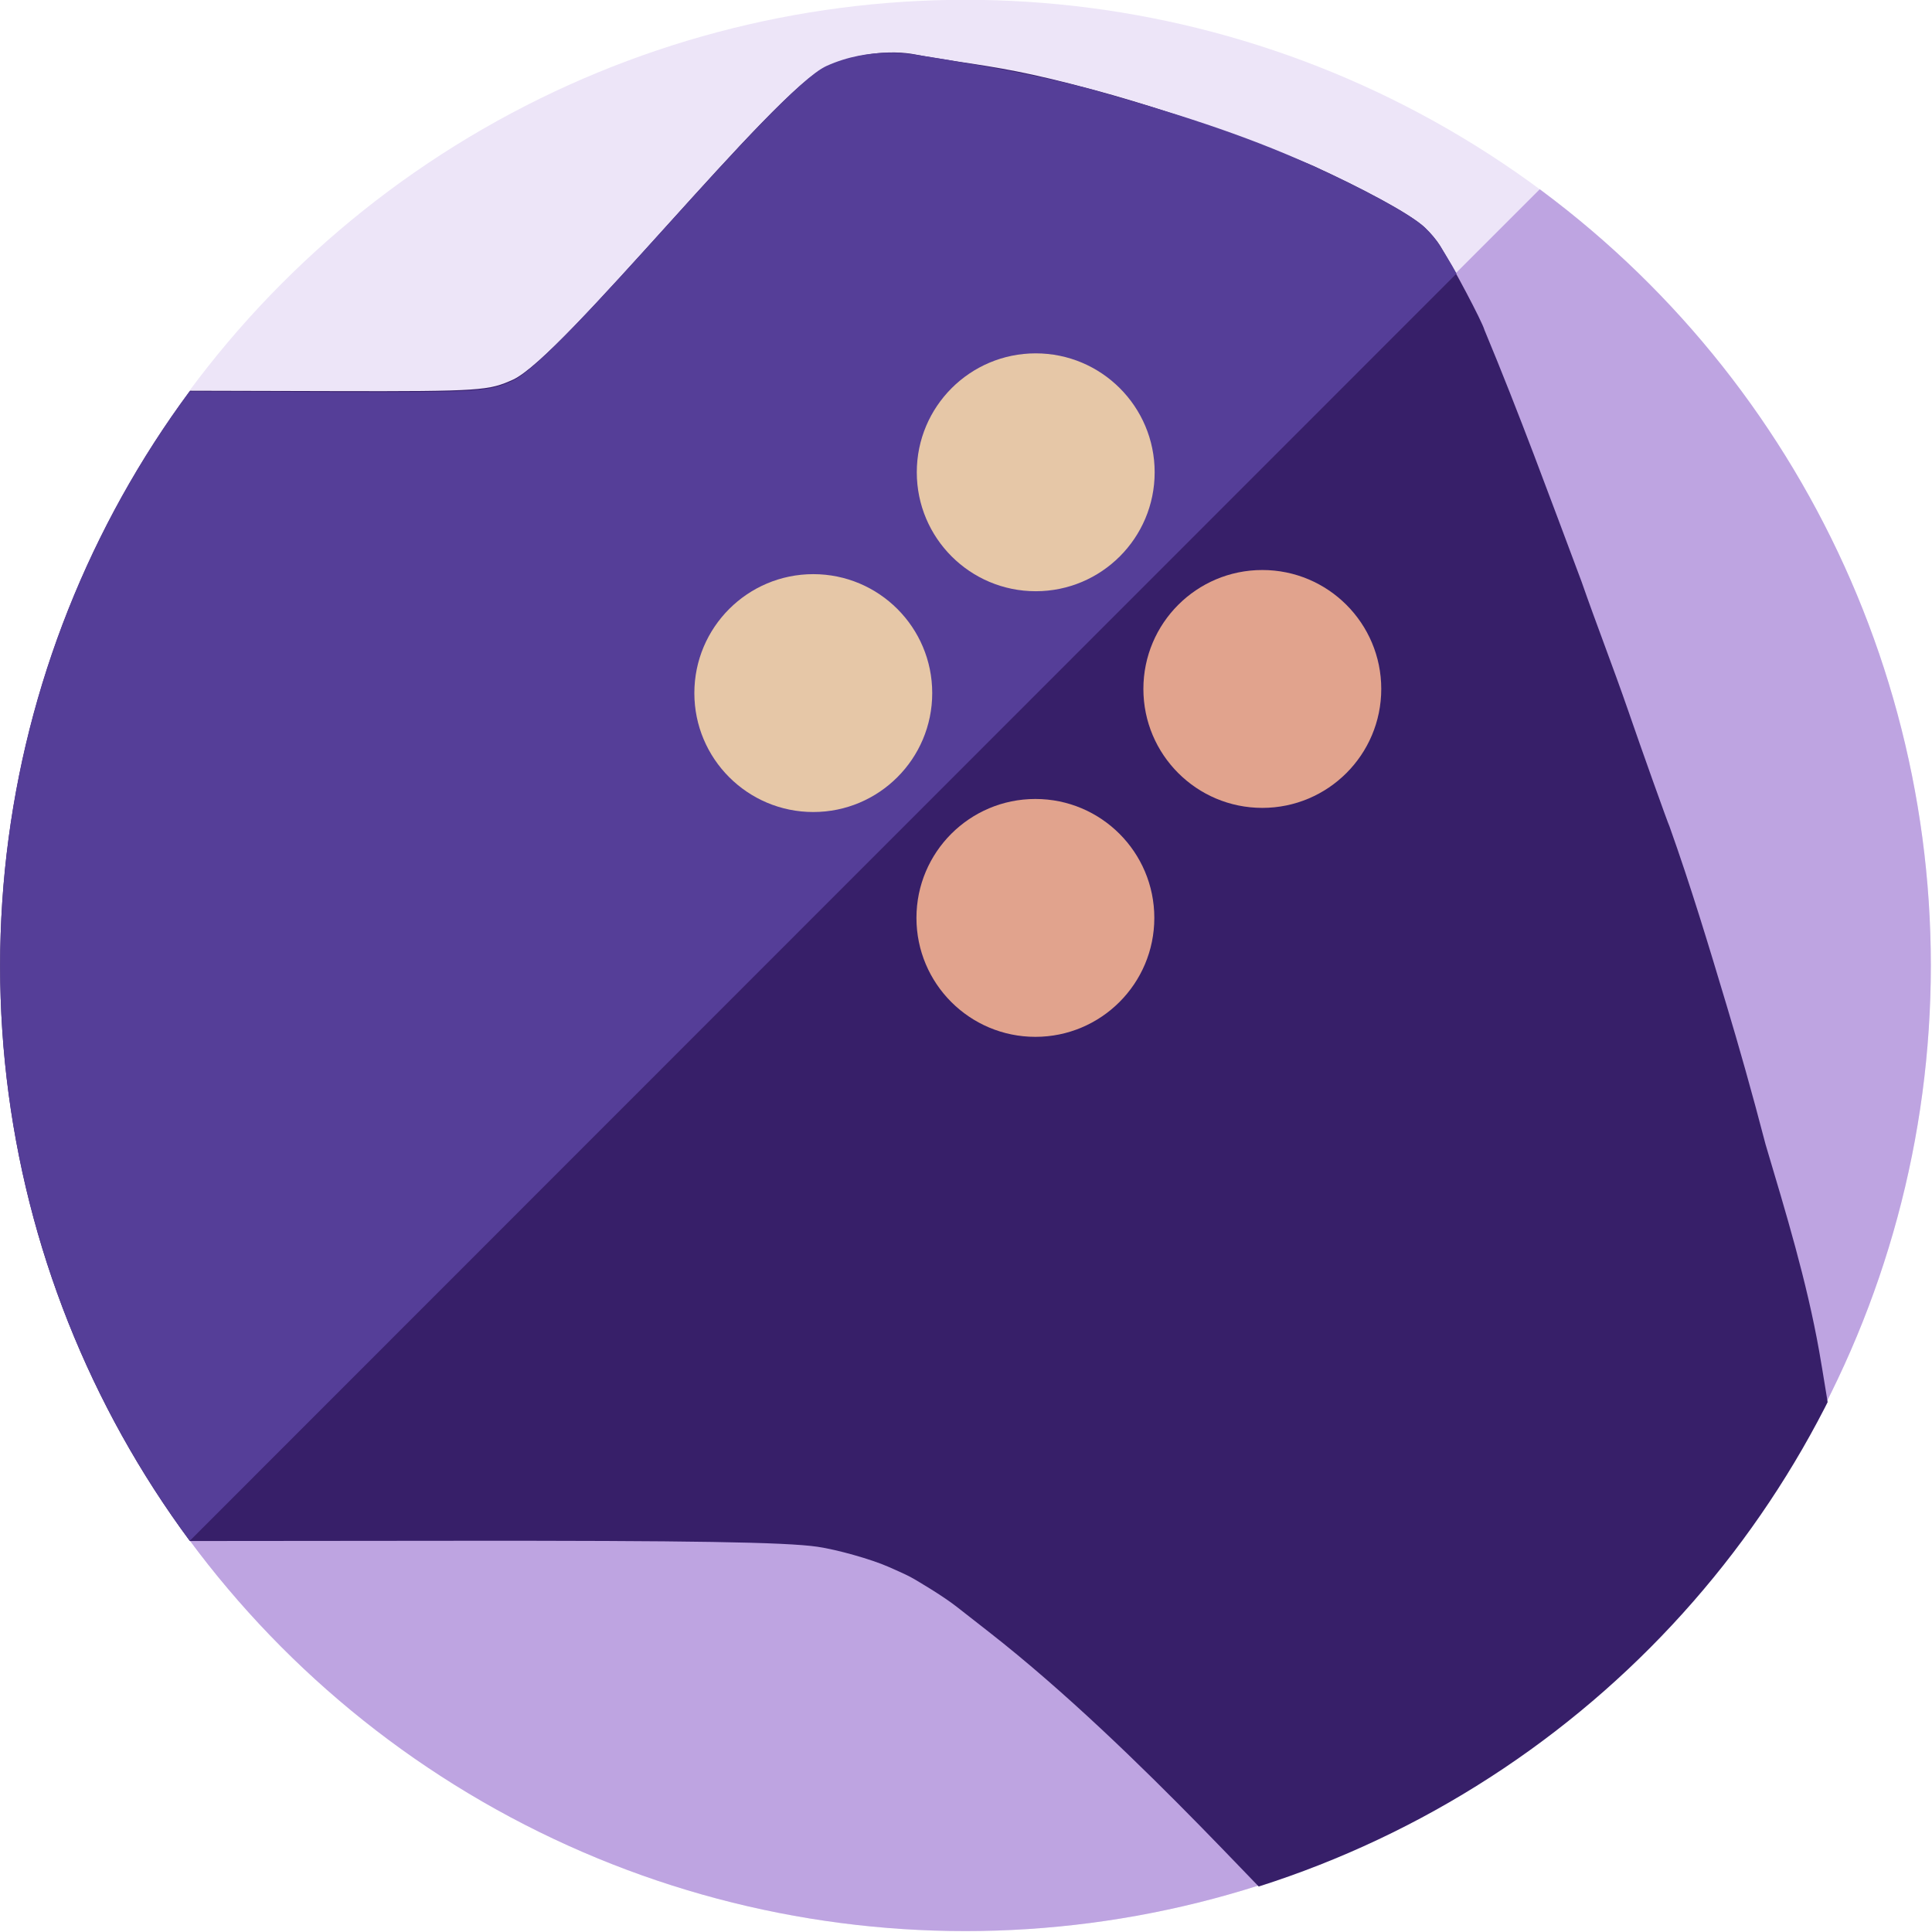
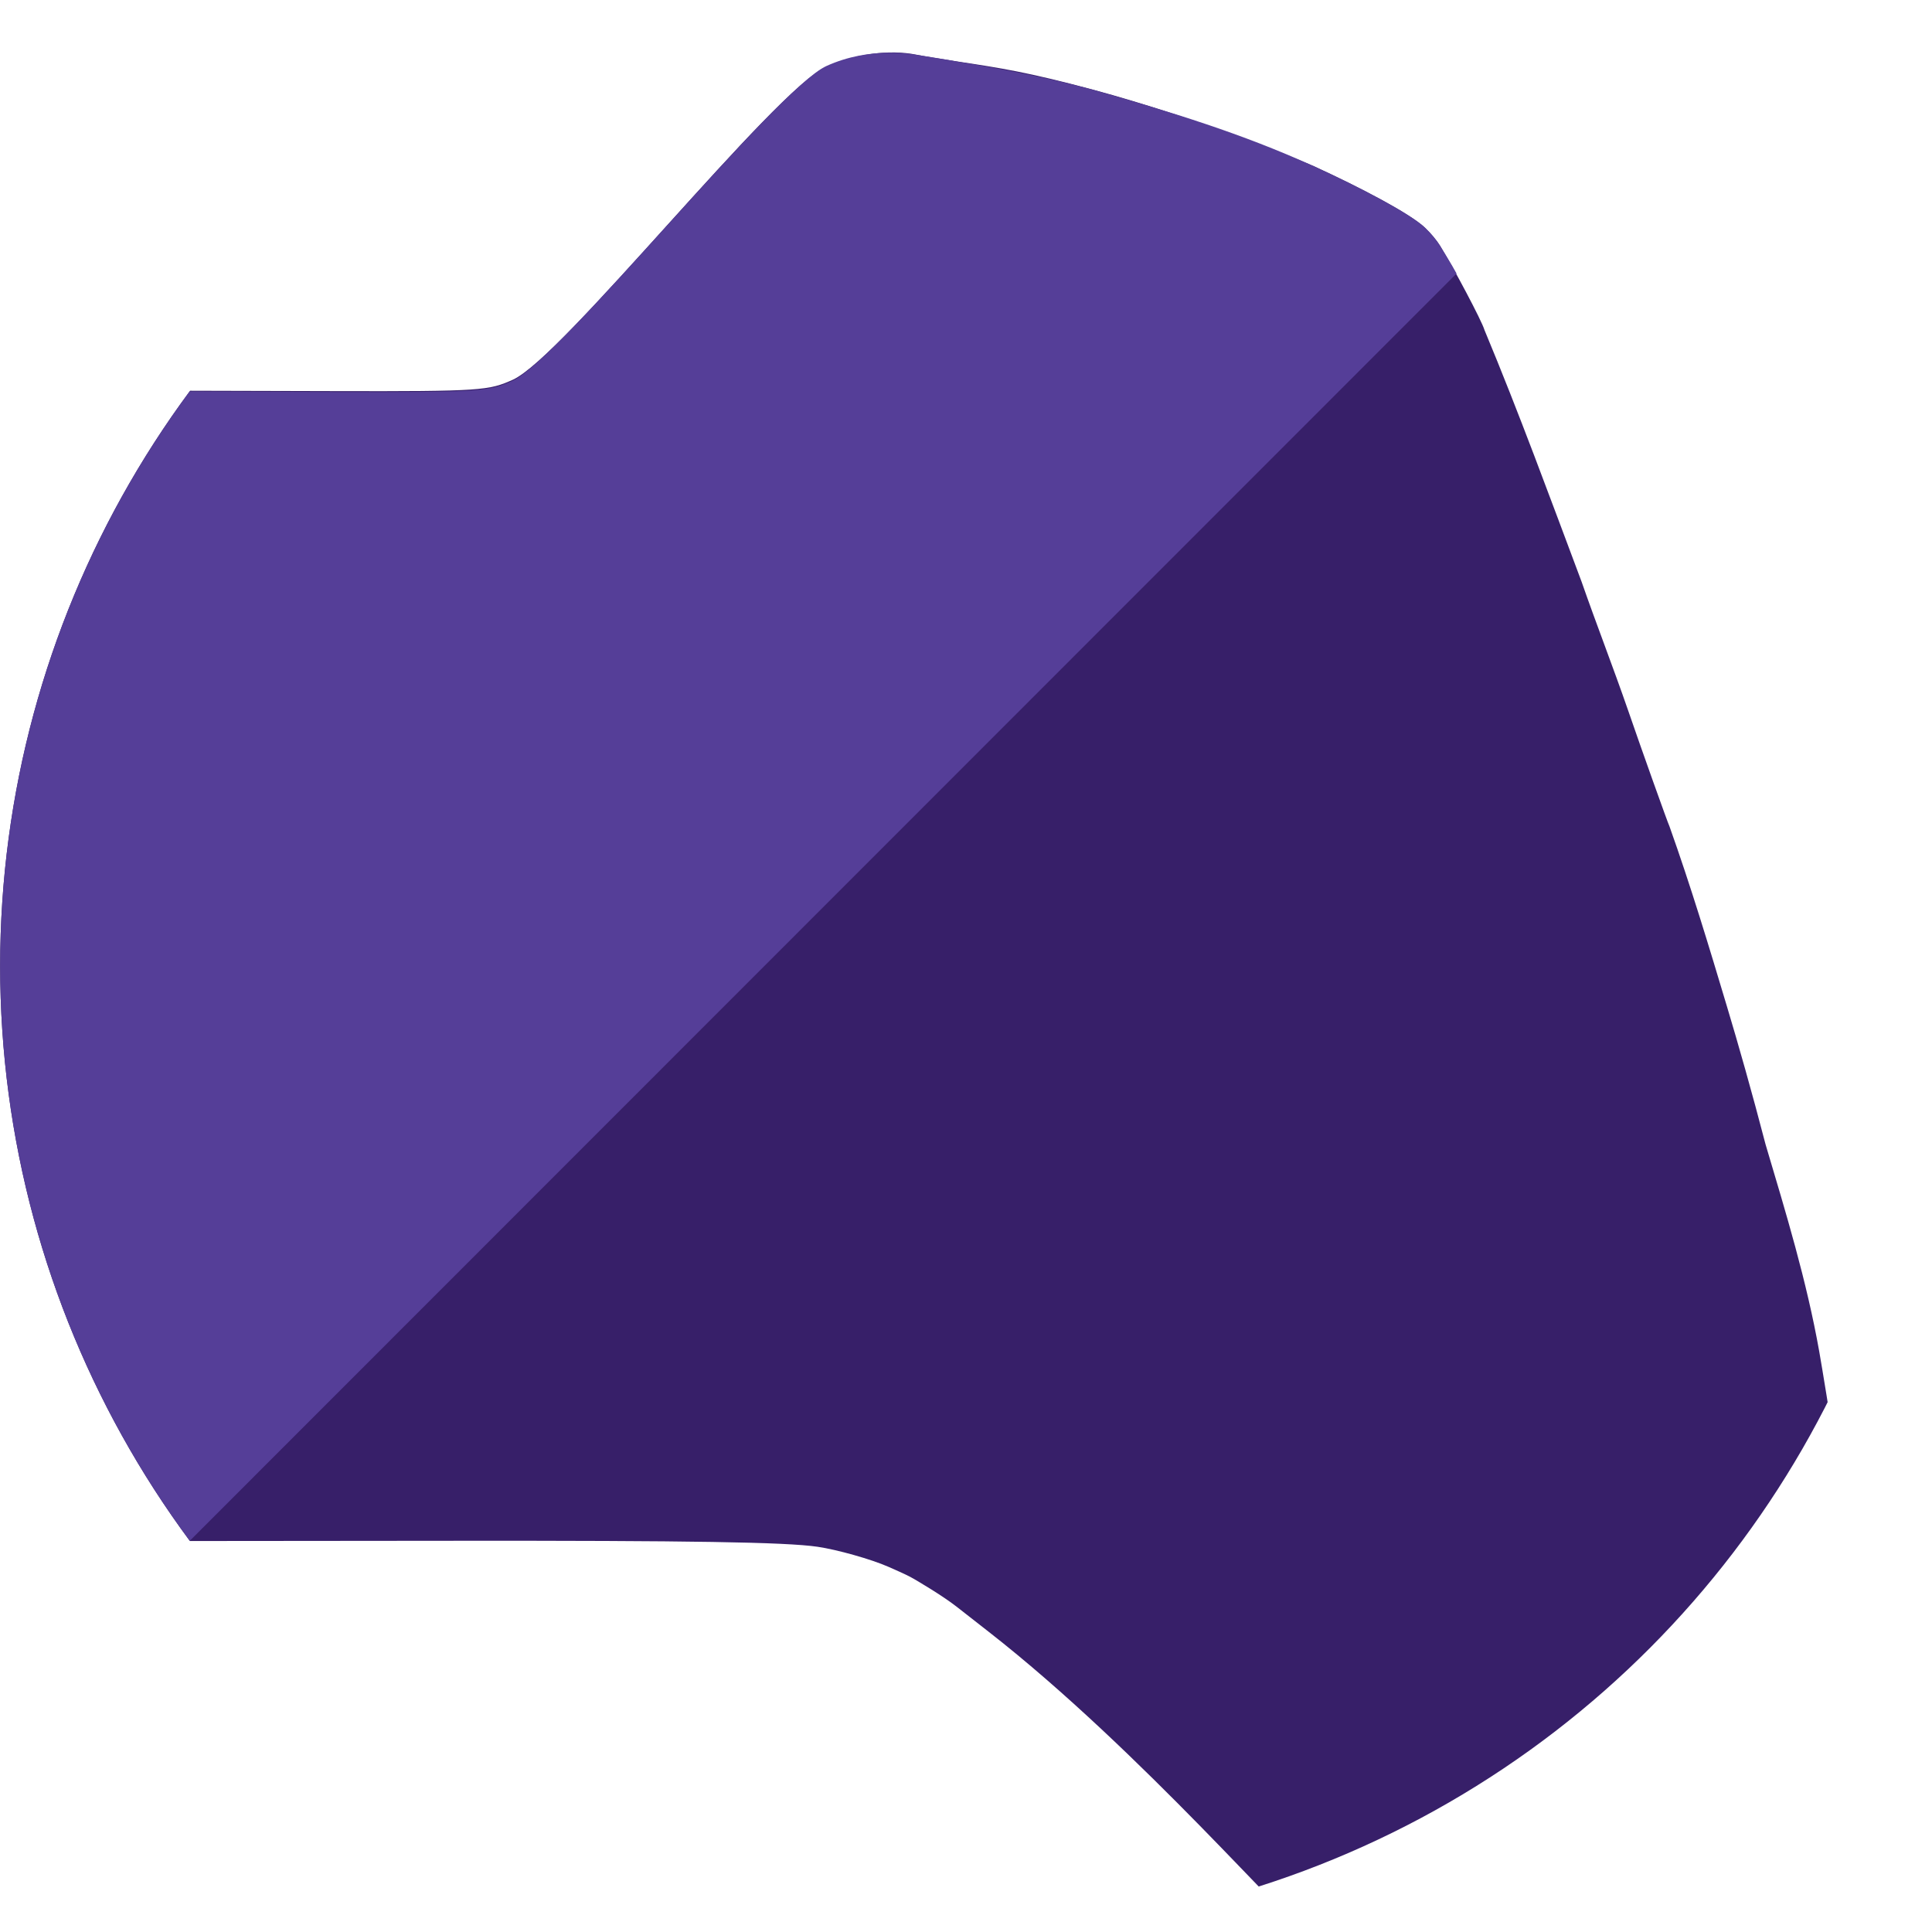
<svg xmlns="http://www.w3.org/2000/svg" xml:space="preserve" width="1024" height="1024" viewBox="0 0 270.933 270.933">
  <defs>
    <clipPath id="a" clipPathUnits="userSpaceOnUse">
      <ellipse cx="511.875" cy="512.551" rx="255.946" ry="255.984" style="fill:none" />
    </clipPath>
    <clipPath id="b" clipPathUnits="userSpaceOnUse">
      <ellipse cx="135.457" cy="135.471" rx="135.436" ry="135.456" style="fill:none" />
    </clipPath>
    <clipPath id="c" clipPathUnits="userSpaceOnUse">
-       <ellipse cx="511.875" cy="512.551" rx="255.946" ry="255.984" style="fill:none" />
-     </clipPath>
+       </clipPath>
  </defs>
-   <path d="M255.928 256.564H767.82V768.54H255.928Z" class="background-light" clip-path="url(#a)" style="fill:#ede5f8;fill-opacity:1;stroke-width:0" transform="translate(-135.407 -135.75)scale(.529)" />
-   <path d="m714.366 256.564-458.44 458.44v53.536H767.82V256.564Z" class="background-dark" clip-path="url(#a)" style="fill:#bea4e1;fill-opacity:1;stroke-width:0" transform="translate(-135.407 -135.75)scale(.529)" />
  <g clip-path="url(#b)" style="display:inline">
    <path d="M601.91 768.54c-2.735-.066-43.37-47.717-83.736-79.261-2.784-2.176-6.65-5.2-8.593-6.721-3.886-3.045-10.784-7.06-11.479-7.461-1.19-.687-2.393-1.272-6.665-3.15-4.524-1.99-13.567-4.542-18.772-5.298-8.498-1.236-33.84-1.639-96.251-1.582l-120.486.11c-.016-82.184-.01-236.036-.013-305.108l88.831.232c39.029.101 40.847-.189 47.144-3.008 13.443-6.019 68.906-76.53 83.114-82.973 7.254-3.29 16.603-4.702 23.918-3.202 1.581.324 6.626 1.157 11.212 1.852 10.895 1.65 18.218 2.754 35.434 7.376 28.676 7.697 56.638 19.386 58.66 20.31 11.937 5.453 25.411 12.472 29.43 16.271 1.59 1.504 3.282 3.542 4.083 4.852 3.524 5.765 11.034 19.845 11.756 22.333 9.175 22.007 17.356 44.381 25.733 66.7 3.979 11.415 8.336 22.57 12.276 33.945 3.358 9.785 10.614 30.128 11.045 30.968 5.604 15.717 10.419 31.655 15.204 47.643 2.989 9.93 6.674 22.862 10.253 36.626 5.39 18.118 10.909 36.205 14.226 54.889.718 3.96 3.264 19.802 3.445 21.053.437 3.026 3.277 25.867 3.851 31.073 2.626 23.81 2.15 68.545-17.678 101.54-.1.167-2.65.031-2.707.032-9.042.065-31.907-.03-39.664-.043-15.94-.029-83.501.005-83.508.005z" class="logo-secondary" style="fill:#371f69;fill-opacity:1;stroke-width:0;stroke-dasharray:none" transform="translate(-135.407 -135.75)scale(.529)" />
    <path d="M115.894 9.256c-7 3.173-37.415 41.18-43.992 44.125-3.331 1.492-4.294 1.645-24.947 1.591l-46.94-.189c0 36.55-.002 117.963.006 161.45l26.456-.023L204.26 38.36c-.75-1.387-1.84-3.095-2.388-3.99-.424-.694-1.18-1.633-2.021-2.428-2.126-2.01-9.256-5.725-15.573-8.61-10.144-4.633-20.204-7.68-31.041-10.748-9.11-2.446-17.249-3.626-18.752-3.903-2.413-.444-5.031-.84-5.932-.98-.641-.098-6.525-1.225-12.658 1.555Z" class="logo-primary" style="fill:#553e98;fill-opacity:1;stroke-width:0" />
  </g>
  <g clip-path="url(#c)" style="display:inline" transform="translate(-135.407 -135.75)scale(.529)">
-     <circle cx="530.532" cy="381.817" r="31.529" class="dot-light" style="fill:#e6c7a7;fill-opacity:1;stroke-width:0;stroke-linejoin:bevel;stroke-dasharray:none" />
    <circle cx="471.565" cy="440.348" r="31.529" class="dot-light" style="fill:#e6c7a7;fill-opacity:1;stroke-width:0;stroke-linejoin:bevel;stroke-dasharray:none" />
-     <circle cx="590.601" cy="439.252" r="31.529" class="dot-dark" style="fill:#e1a38d;fill-opacity:1;stroke-width:0;stroke-linejoin:bevel;stroke-dasharray:none" />
    <circle cx="530.441" cy="499.948" r="31.529" class="dot-dark" style="fill:#e1a38d;fill-opacity:1;stroke-width:0;stroke-linejoin:bevel;stroke-dasharray:none" />
  </g>
</svg>